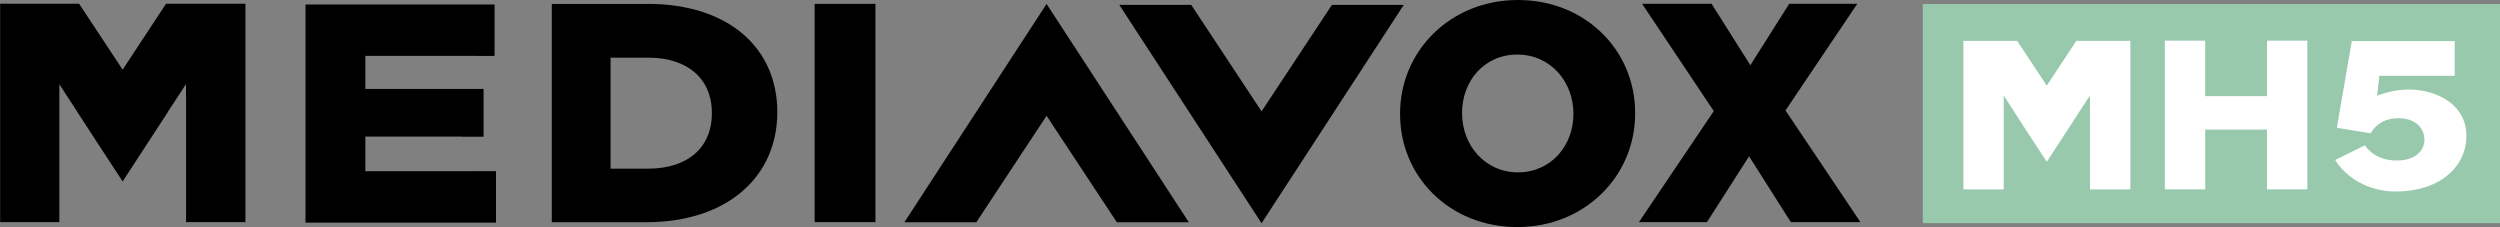
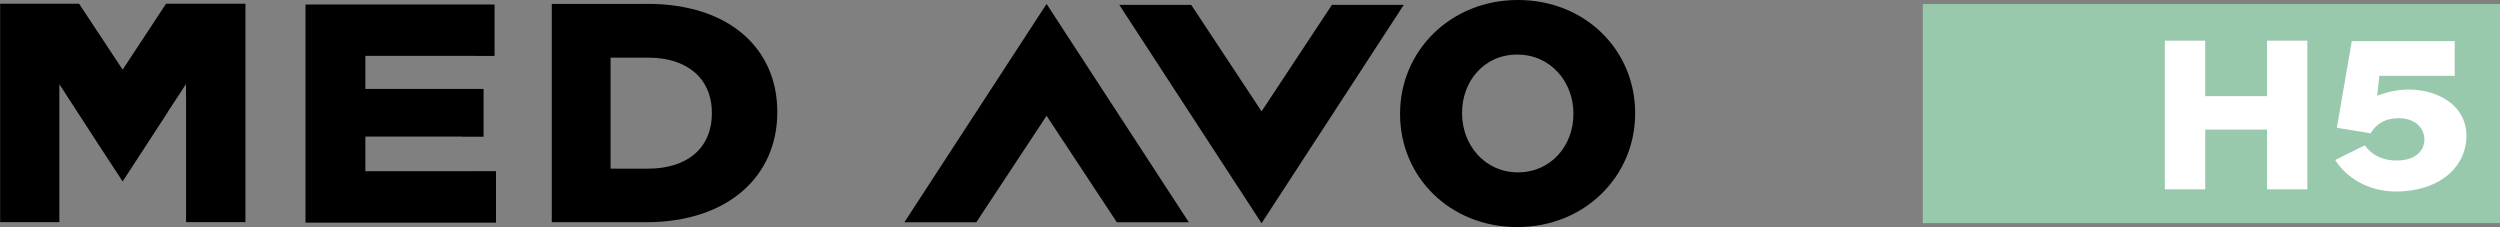
<svg xmlns="http://www.w3.org/2000/svg" id="uuid-70c56186-f9e0-4545-a7a3-64b98d940b43" data-name="Layer_2" width="350" height="31.79" viewBox="0 0 350 31.79">
  <rect x="0" y="0" width="350" height="31.79" fill="#808080" stroke="none" />
  <defs>
    <style> .uuid-f8ba0623-36b7-40ae-bb6c-de97327ad8f4 { fill: #98c9ad; } .uuid-f99bdc10-8ed0-4e58-a669-b80346a2794e { fill: #fff; } </style>
  </defs>
  <g id="uuid-68430e4d-6757-42e7-b6c2-ec3bcbfc9896" data-name="Layer_1">
    <g>
      <g>
        <rect class="uuid-f8ba0623-36b7-40ae-bb6c-de97327ad8f4" x="269.19" y=".57" width="80.81" height="30.67" />
        <g>
-           <polygon class="uuid-f99bdc10-8ed0-4e58-a669-b80346a2794e" points="298.25 5.72 298.25 26.52 292.6 26.52 292.6 14.46 292.59 14.49 292.59 13.37 291.88 14.46 290.86 16.02 290.86 16.04 286.55 22.65 284.04 18.81 282.03 15.71 282.03 15.69 281.22 14.46 280.52 13.39 280.52 26.52 274.88 26.52 274.88 5.81 274.87 5.81 274.88 5.72 282.4 5.72 286.55 11.99 290.69 5.72 298.25 5.72" />
          <path class="uuid-f99bdc10-8ed0-4e58-a669-b80346a2794e" d="M331.07,20.32c1.24,1.78,3.09,2.16,4.52,2.15,2.83-.01,3.83-1.61,3.83-2.92s-.93-3-3.66-3c-1.85,0-3.09.81-3.88,2.11l-4.72-.77,2.09-12.13h14.41v4.85h-10.55l-.3,2.74.03.03c.82-.3,1.73-.58,2.87-.74,4.45-.62,9.59,1.54,9.59,6.37,0,4.29-3.68,7.8-9.89,7.8-4.06,0-7.08-2.14-8.48-4.41l4.16-2.06Z" />
          <path class="uuid-f99bdc10-8ed0-4e58-a669-b80346a2794e" d="M317.38,26.51v-8.37h-8.65v8.37h-5.65V5.69h5.65v7.77h8.65v-7.77h5.65v20.82h-5.65Z" />
        </g>
      </g>
      <g>
        <polygon points="34.36 .52 34.36 31.1 26.05 31.1 26.05 13.38 26.04 13.42 26.04 11.77 24.99 13.38 23.49 15.66 23.49 15.7 17.17 25.4 13.48 19.76 10.52 15.2 10.52 15.19 9.34 13.38 8.31 11.79 8.31 31.1 .02 31.1 .02 .66 0 .66 .02 .52 11.07 .52 17.17 9.75 23.25 .52 34.36 .52" />
        <g>
          <path d="M90.62.55h-13.37v30.56h13.18c11.61,0,18.39-6.55,18.39-15.37v-.09c0-8.82-6.68-15.11-18.2-15.11M99.66,15.87c0,4.94-3.55,7.74-8.9,7.74h-5.28v-15.54h5.28c5.35,0,8.9,2.83,8.9,7.73v.08Z" />
-           <rect x="114.05" y=".54" width="8.51" height="30.56" />
          <path d="M220.28,15.98v-.09c0-4.41-3.18-8.25-7.86-8.25s-7.73,3.76-7.73,8.15v.1c0,4.41,3.19,8.24,7.82,8.24s7.77-3.74,7.77-8.16M196.01,15.98v-.09c0-8.77,7.07-15.89,16.5-15.89s16.41,7.03,16.41,15.8v.1c0,8.78-7.07,15.89-16.5,15.89s-16.41-7.02-16.41-15.81" />
-           <polygon points="239.93 15.55 229.89 .53 239.62 .53 245.05 9.13 250.49 .53 260.02 .53 249.97 15.46 260.46 31.1 250.72 31.1 244.87 21.88 238.97 31.1 229.45 31.1 239.93 15.55" />
          <polygon points="156.36 31.12 166.44 31.12 146.52 .55 126.61 31.12 136.68 31.12 146.52 16.21 156.36 31.12" />
          <polygon points="166.77 .68 156.7 .68 176.62 31.25 196.53 .68 186.47 .68 176.62 15.59 166.77 .68" />
          <polygon points="69.44 23.96 69.44 31.17 68.64 31.17 68.64 31.17 42.77 31.17 42.77 .63 69.24 .63 69.24 7.83 66.45 7.83 66.45 7.82 51.15 7.82 51.15 12.45 67.7 12.45 67.7 19.14 64.66 19.14 64.66 19.12 51.15 19.12 51.15 23.97 65.99 23.97 65.99 23.96 69.44 23.96" />
        </g>
      </g>
    </g>
  </g>
</svg>